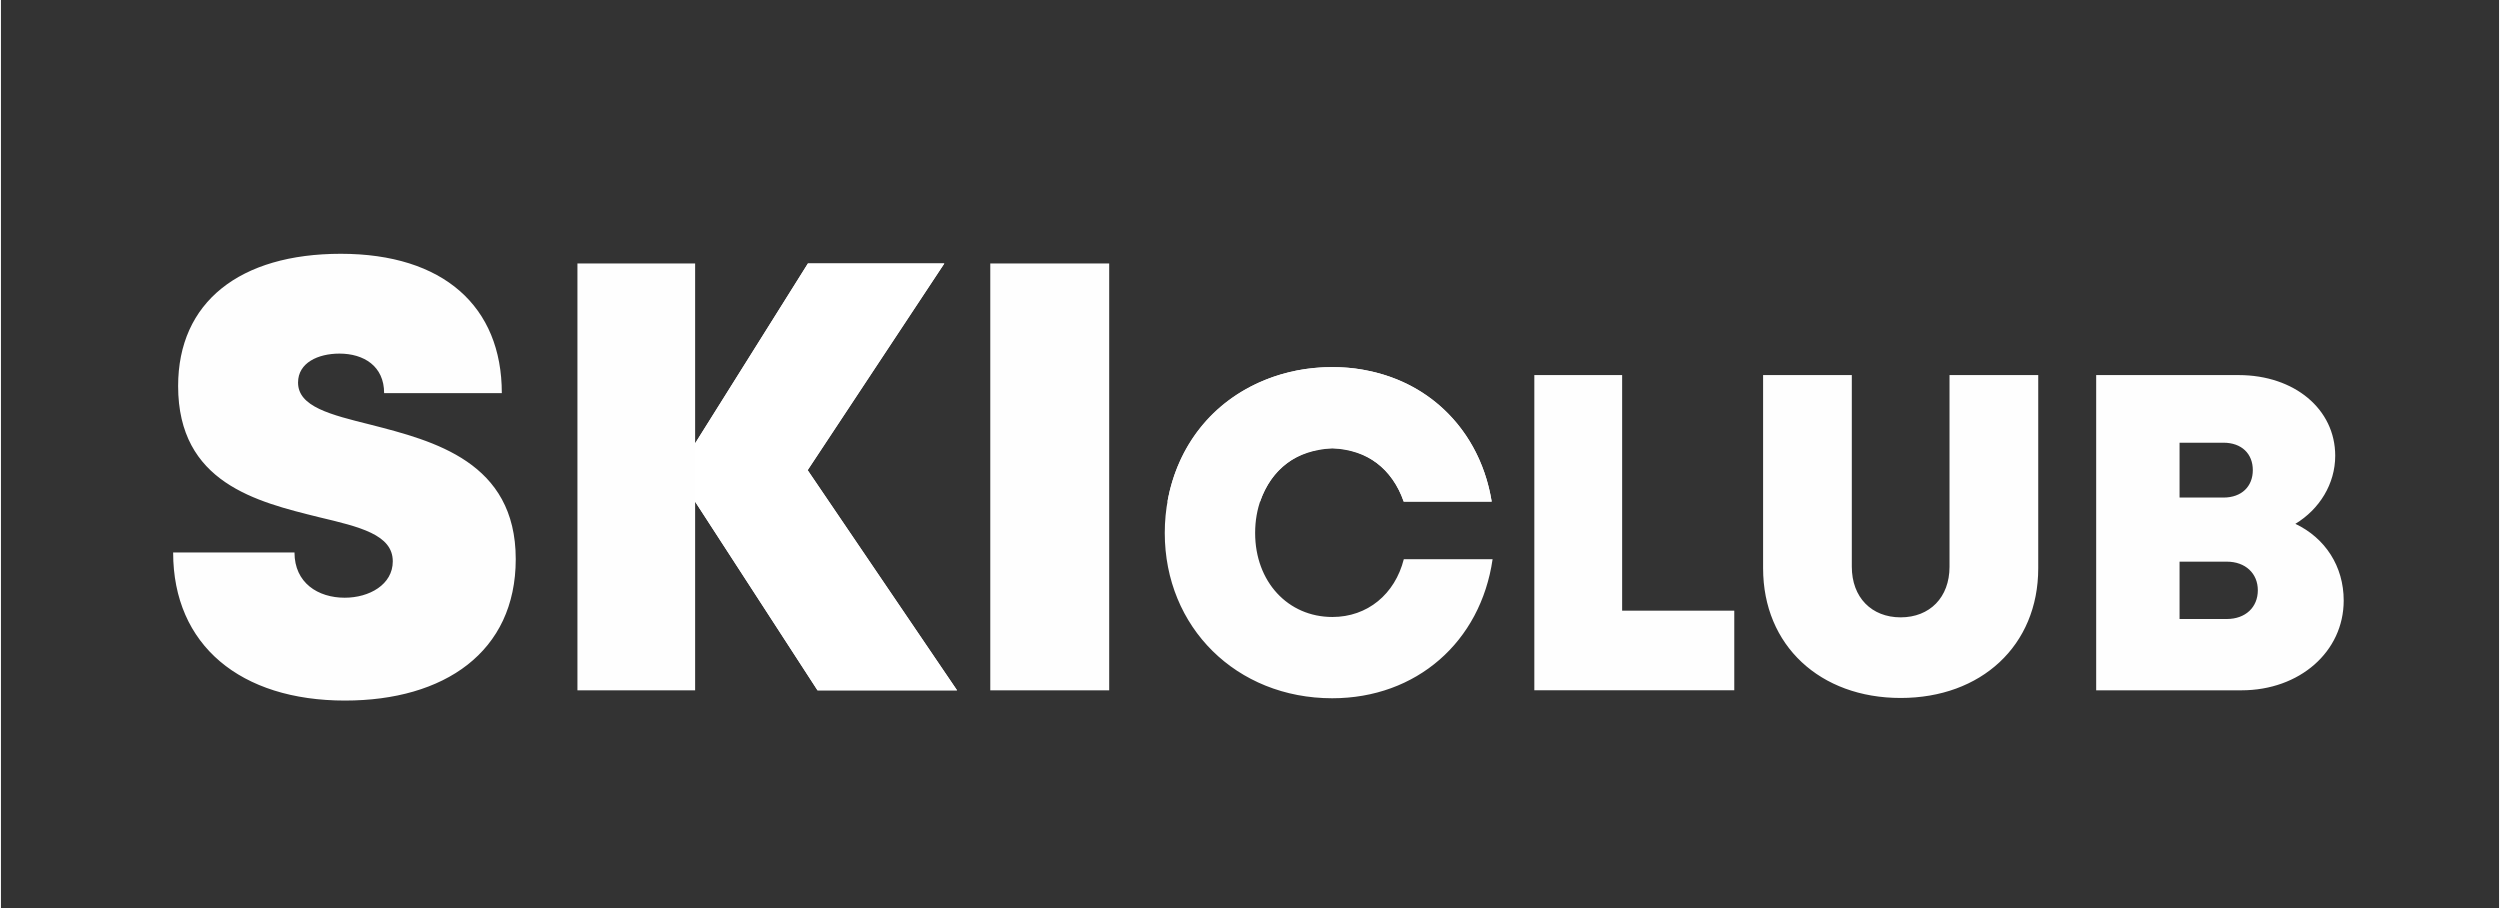
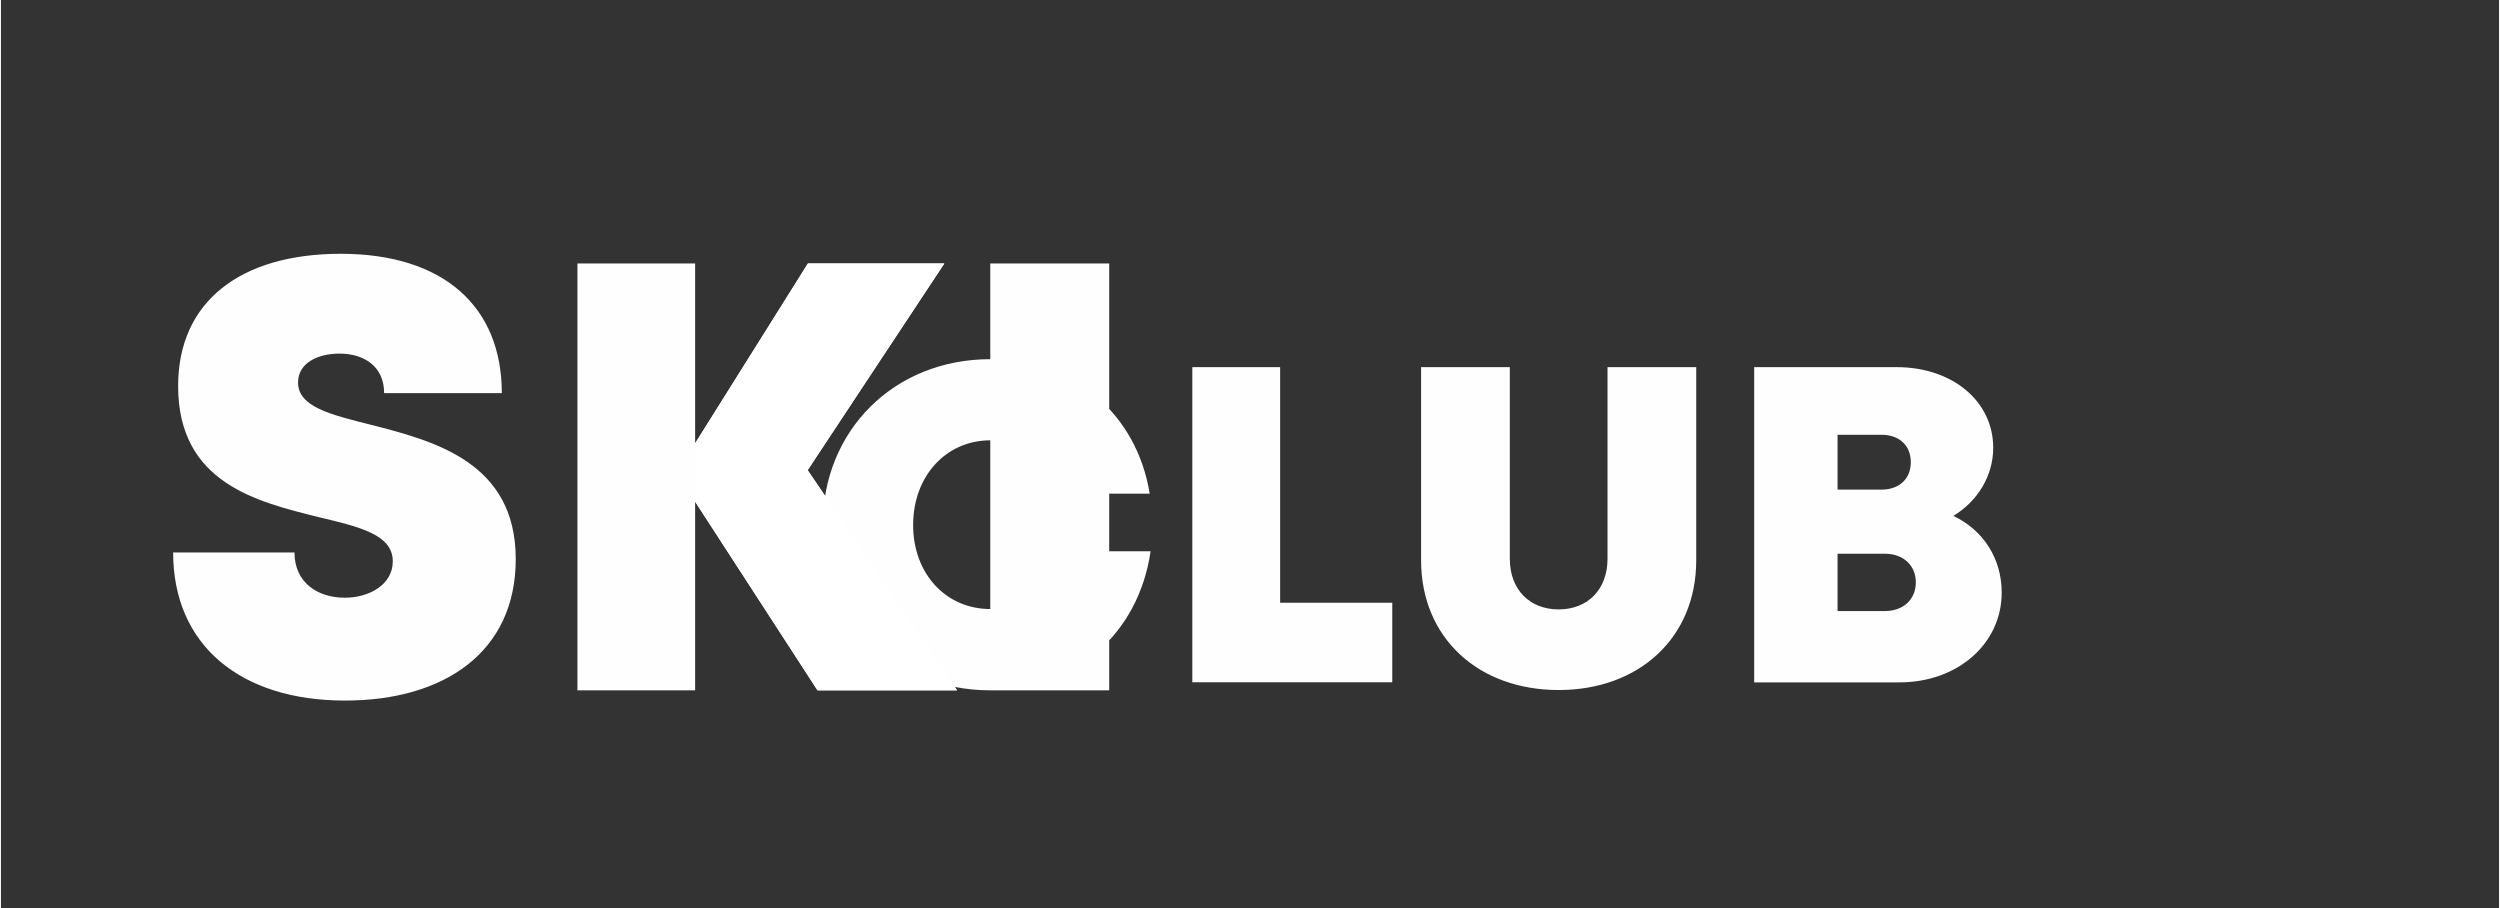
<svg xmlns="http://www.w3.org/2000/svg" xml:space="preserve" width="1299px" height="472px" version="1.1" style="shape-rendering:geometricPrecision; text-rendering:geometricPrecision; image-rendering:optimizeQuality; fill-rule:evenodd; clip-rule:evenodd" viewBox="0 0 1299 472.36">
  <rect x="0" y="0" width="1299" height="472.36" fill="#333333" stroke="none" />
  <defs>
    <style type="text/css"> .fil2 {fill:#FEFEFE} .fil1 {fill:white} .fil0 {fill:#FEFEFE;fill-rule:nonzero} </style>
  </defs>
  <g id="Слой_x0020_1">
-     <path class="fil0" d="M178.91 364.29c51.52,0 88.78,-25.15 88.78,-73.56 0,-50.58 -42.7,-61.47 -75.36,-69.87 -20.98,-5.23 -37.84,-9.35 -37.84,-21.93 0,-10.36 10.52,-15.06 21.51,-15.06 12.74,0 23.25,6.55 23.25,20.55l61.2 0c0,-45.13 -30.44,-72.45 -83.71,-72.45 -52.48,0 -84.61,25.05 -84.61,68.76 0,50.41 40.96,60.19 73.09,68.17 21.3,5.07 38.53,9.09 38.53,22.99 0,12.1 -12.21,18.92 -25,18.92 -13.9,0 -26.11,-7.72 -26.11,-23.52l-63.1 0c0,48.31 35.14,77 89.37,77l0 0zm318.26 -5.33l-77.69 -114.48 71.08 -107.49 -70.93 0 -58.66 93.54 0 -93.54 -61.2 0 0 221.97 61.2 0 0 -98.09 63.63 98.09 72.57 0zm17.28 0l61.83 0 0 -221.97 -61.83 0 0 221.97zm177.84 4.13c43.67,0 77.12,-29.23 83.36,-72.31l-46.17 0c-4.6,18.18 -18.89,30.05 -37.11,30.05 -23.19,0 -40.2,-18.39 -40.2,-43.68 0,-25.36 17.01,-44.06 40.2,-44.06 17.29,0 31.41,10.93 37.07,27.75l45.74 0c-6.67,-41.56 -39.92,-69.94 -82.89,-69.94 -49.88,0 -87.11,36.96 -87.11,86.25 0,49.02 37.23,85.94 87.11,85.94l0 0zm150.72 -45.54l0 -122.51 -45.66 0 0 163.88 103.97 0 0 -41.37 -58.31 0zm144.83 45.39c41.8,0 71.54,-27.17 71.54,-67.44l0 -100.46 -46.13 0 0 99.64c0,16 -10.31,26.34 -25.41,26.34 -15.1,0 -25.4,-10.34 -25.4,-26.34l0 -99.64 -46.13 0 0 100.46c0,40.27 29.73,67.44 71.53,67.44l0 0zm205.25 -90.55c12.52,-7.57 20.72,-20.76 20.72,-35.39 0,-24.24 -21.19,-41.96 -50.27,-41.96l-74.03 0 0 163.92 75.55 0c30.25,0 53.16,-20.1 53.16,-46.68 0,-17.87 -9.68,-32.55 -25.13,-39.89l0 0zm-22.13 -27.94c0,8.51 -5.82,14.28 -15.26,14.28l-22.83 0 0 -28.52 22.83 0c9.44,0 15.26,5.73 15.26,14.24l0 0zm-13.54 77.43l-24.55 0 0 -29.82 24.55 0c9.75,0 16.15,6.17 16.15,14.87 0,8.82 -6.4,14.95 -16.15,14.95l0 0z" />
+     <path class="fil0" d="M178.91 364.29c51.52,0 88.78,-25.15 88.78,-73.56 0,-50.58 -42.7,-61.47 -75.36,-69.87 -20.98,-5.23 -37.84,-9.35 -37.84,-21.93 0,-10.36 10.52,-15.06 21.51,-15.06 12.74,0 23.25,6.55 23.25,20.55l61.2 0c0,-45.13 -30.44,-72.45 -83.71,-72.45 -52.48,0 -84.61,25.05 -84.61,68.76 0,50.41 40.96,60.19 73.09,68.17 21.3,5.07 38.53,9.09 38.53,22.99 0,12.1 -12.21,18.92 -25,18.92 -13.9,0 -26.11,-7.72 -26.11,-23.52l-63.1 0c0,48.31 35.14,77 89.37,77l0 0zm318.26 -5.33l-77.69 -114.48 71.08 -107.49 -70.93 0 -58.66 93.54 0 -93.54 -61.2 0 0 221.97 61.2 0 0 -98.09 63.63 98.09 72.57 0zm17.28 0l61.83 0 0 -221.97 -61.83 0 0 221.97zc43.67,0 77.12,-29.23 83.36,-72.31l-46.17 0c-4.6,18.18 -18.89,30.05 -37.11,30.05 -23.19,0 -40.2,-18.39 -40.2,-43.68 0,-25.36 17.01,-44.06 40.2,-44.06 17.29,0 31.41,10.93 37.07,27.75l45.74 0c-6.67,-41.56 -39.92,-69.94 -82.89,-69.94 -49.88,0 -87.11,36.96 -87.11,86.25 0,49.02 37.23,85.94 87.11,85.94l0 0zm150.72 -45.54l0 -122.51 -45.66 0 0 163.88 103.97 0 0 -41.37 -58.31 0zm144.83 45.39c41.8,0 71.54,-27.17 71.54,-67.44l0 -100.46 -46.13 0 0 99.64c0,16 -10.31,26.34 -25.41,26.34 -15.1,0 -25.4,-10.34 -25.4,-26.34l0 -99.64 -46.13 0 0 100.46c0,40.27 29.73,67.44 71.53,67.44l0 0zm205.25 -90.55c12.52,-7.57 20.72,-20.76 20.72,-35.39 0,-24.24 -21.19,-41.96 -50.27,-41.96l-74.03 0 0 163.92 75.55 0c30.25,0 53.16,-20.1 53.16,-46.68 0,-17.87 -9.68,-32.55 -25.13,-39.89l0 0zm-22.13 -27.94c0,8.51 -5.82,14.28 -15.26,14.28l-22.83 0 0 -28.52 22.83 0c9.44,0 15.26,5.73 15.26,14.24l0 0zm-13.54 77.43l-24.55 0 0 -29.82 24.55 0c9.75,0 16.15,6.17 16.15,14.87 0,8.82 -6.4,14.95 -16.15,14.95l0 0z" />
    <polygon class="fil1" points="360.97,260.87 360.97,230.53 419.63,136.99 490.56,136.99 419.48,244.48 497.17,358.96 424.6,358.96 " />
-     <path class="fil2" d="M692.29 190.9c8.62,0 14.95,0.96 21.57,2.53 32.99,7.82 55.81,33.78 61.32,67.41 -30.49,0 -45.74,0 -45.74,0 -6.26,-17.44 -18.62,-26.7 -37.07,-27.74 -18.93,1.1 -31.47,10.35 -37.63,27.74 -32.1,0 -48.15,0 -48.15,0 5.2,-29.18 23.28,-52.13 50.39,-63.12 6.79,-2.76 14.14,-4.83 22.01,-5.91 4.28,-0.59 8.64,-0.93 13.3,-0.91z" />
  </g>
</svg>